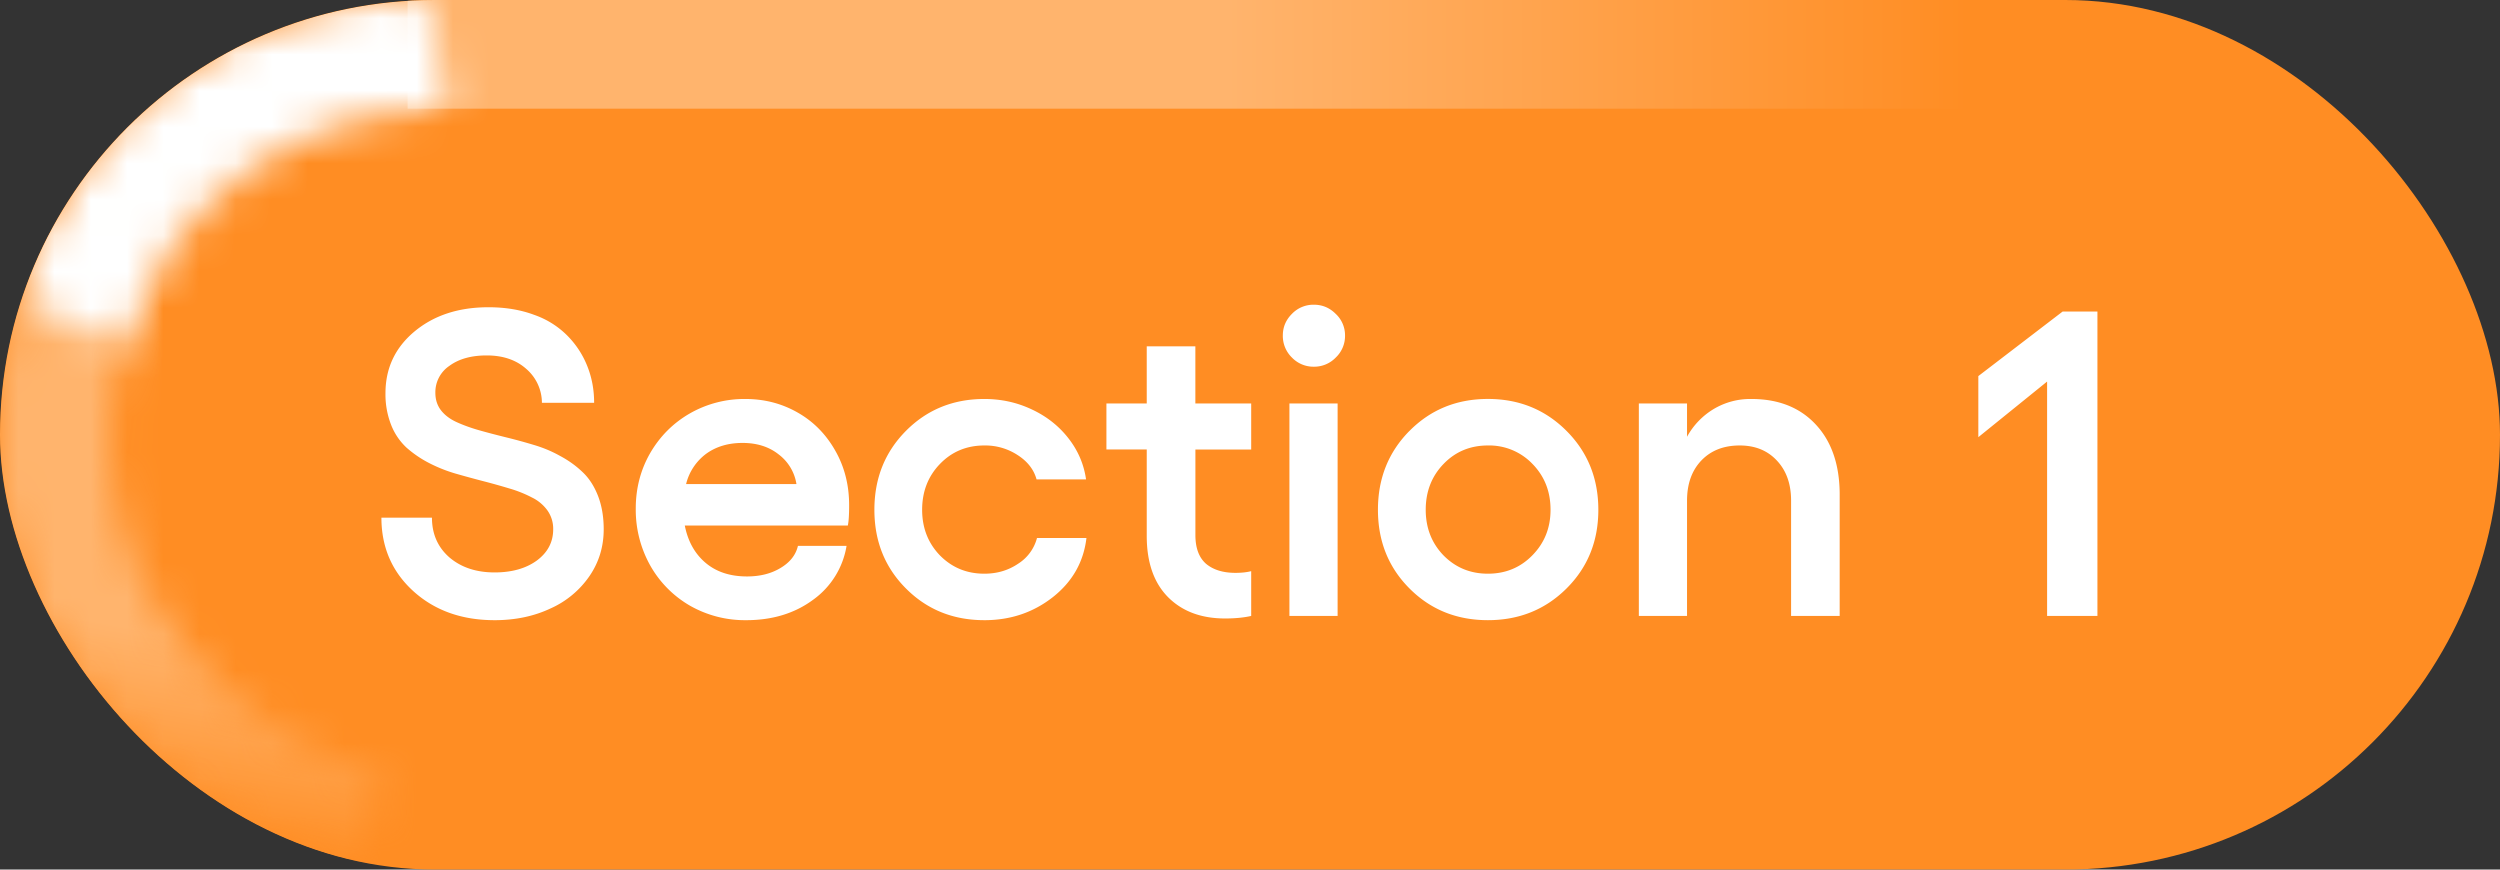
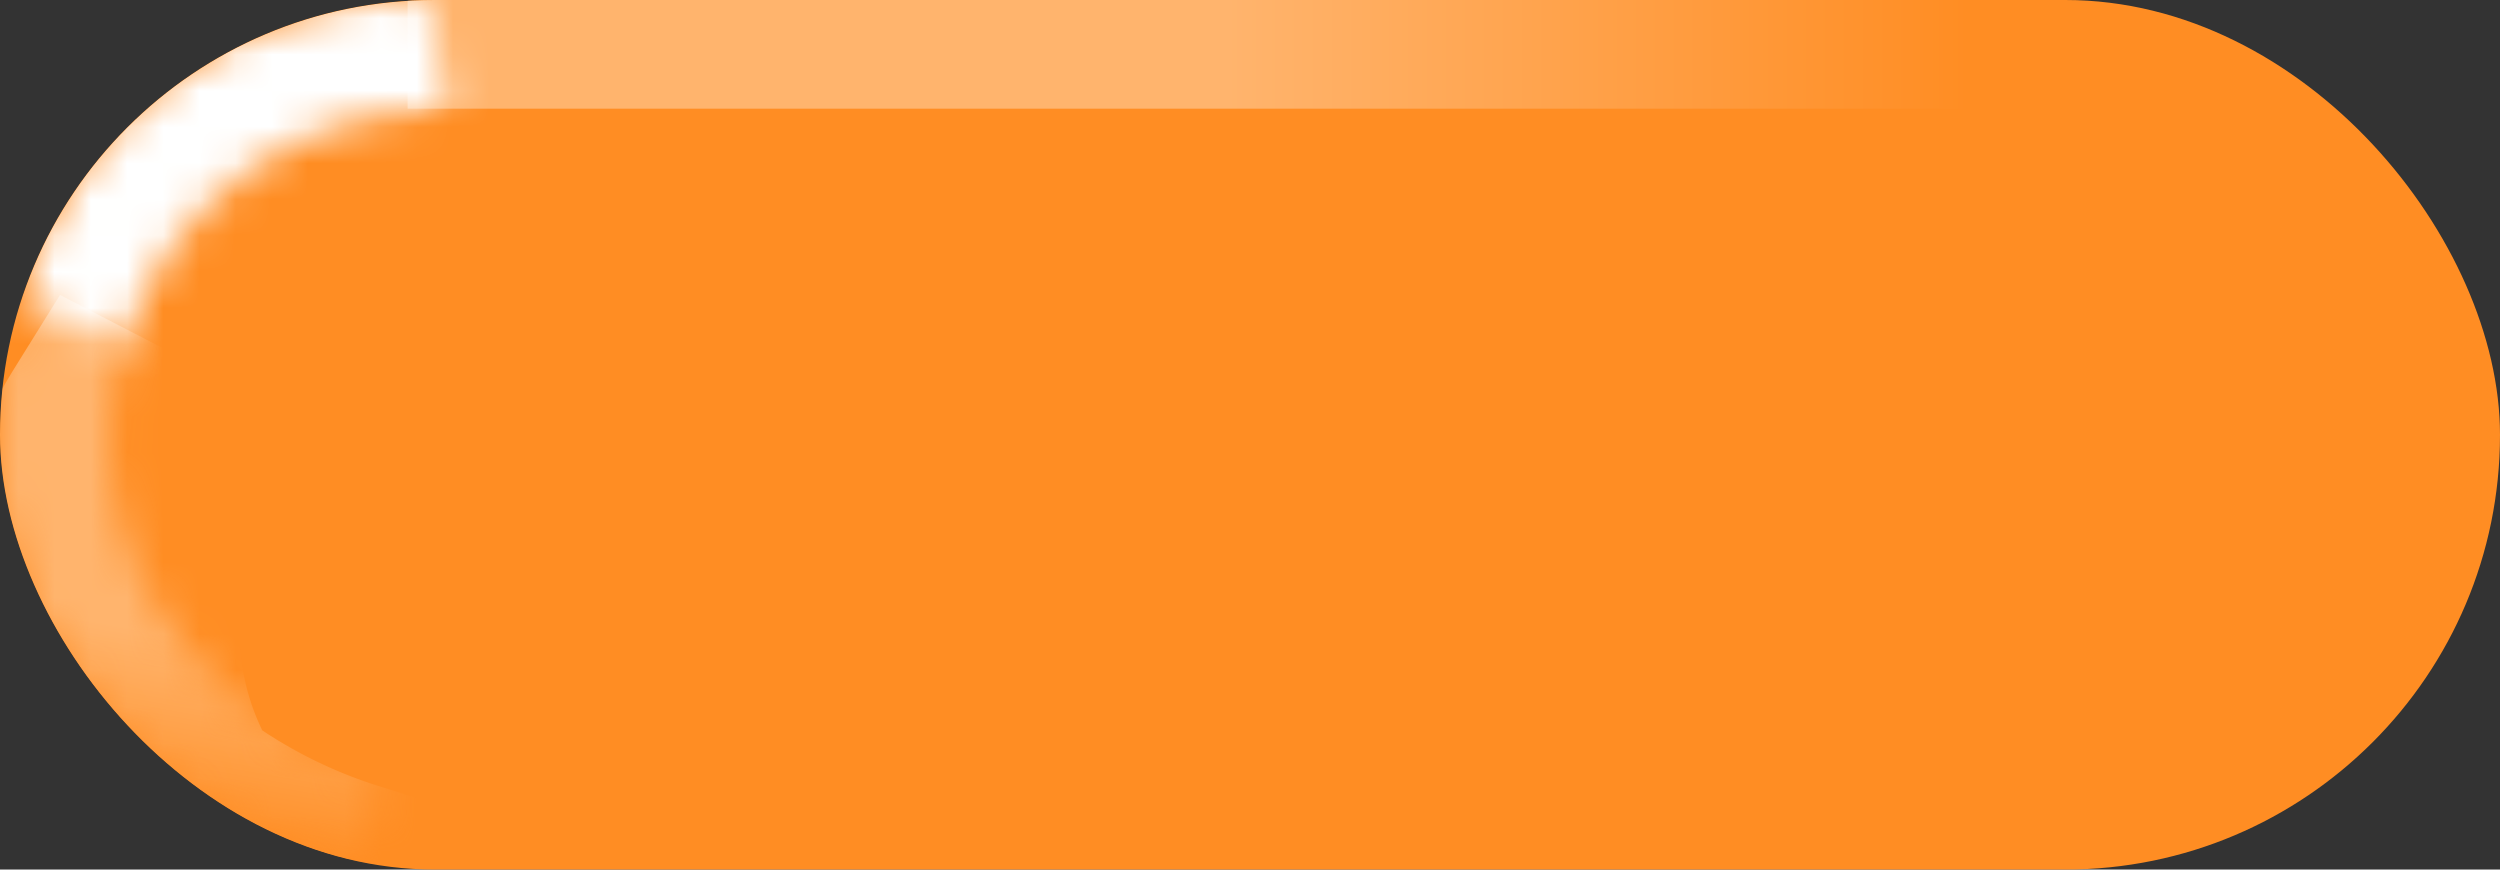
<svg xmlns="http://www.w3.org/2000/svg" width="69" height="24" fill="none">
  <rect width="100%" height="100%" fill="#333333" stroke="none" />
  <g clip-path="url(#a)">
    <rect width="69" height="24" fill="#FF8D23" rx="12" />
    <mask id="c" fill="#fff">
      <path d="M9.669 24.142a15.166 15.166 0 0 1-5.27-2.914C2.89 19.933 1.707 18.37.934 16.65A11.37 11.37 0 0 1-.07 11.283c.111-1.816.675-3.57 1.65-5.137l2.755 1.425a8.51 8.51 0 0 0-1.28 3.984 8.82 8.82 0 0 0 .778 4.165c.599 1.333 1.517 2.545 2.689 3.55a11.764 11.764 0 0 0 4.087 2.26l-.94 2.612Z" />
    </mask>
-     <path stroke="url(#b)" stroke-width="5.138" d="M9.669 24.142a15.166 15.166 0 0 1-5.27-2.914C2.89 19.933 1.707 18.37.934 16.65A11.37 11.37 0 0 1-.07 11.283c.111-1.816.675-3.57 1.65-5.137l2.755 1.425a8.51 8.51 0 0 0-1.28 3.984 8.82 8.82 0 0 0 .778 4.165c.599 1.333 1.517 2.545 2.689 3.55a11.764 11.764 0 0 0 4.087 2.26l-.94 2.612Z" mask="url(#c)" />
+     <path stroke="url(#b)" stroke-width="5.138" d="M9.669 24.142a15.166 15.166 0 0 1-5.27-2.914C2.89 19.933 1.707 18.37.934 16.65c.111-1.816.675-3.57 1.65-5.137l2.755 1.425a8.51 8.51 0 0 0-1.28 3.984 8.82 8.82 0 0 0 .778 4.165c.599 1.333 1.517 2.545 2.689 3.55a11.764 11.764 0 0 0 4.087 2.26l-.94 2.612Z" mask="url(#c)" />
    <path stroke="url(#d)" stroke-width="3" d="M11.25 1.5h43.5" />
    <mask id="e" fill="#fff">
      <path d="M.525 8.232c.76-2.469 2.22-4.556 4.213-6.027C6.73.735 9.18-.06 11.808-.093l.511 3.082c-2.077.025-4.012.654-5.588 1.817-1.576 1.163-2.73 2.812-3.33 4.764L.525 8.232Z" />
    </mask>
    <path stroke="#fff" stroke-width="5.138" d="M.525 8.232c.76-2.469 2.22-4.556 4.213-6.027C6.73.735 9.18-.06 11.808-.093l.511 3.082c-2.077.025-4.012.654-5.588 1.817-1.576 1.163-2.73 2.812-3.33 4.764L.525 8.232Z" mask="url(#e)" />
-     <path fill="#fff" d="M13.65 17.117c-.902 0-1.648-.265-2.238-.797-.59-.535-.885-1.213-.885-2.033h1.395c0 .45.16.815.48 1.096.325.277.74.416 1.248.416.477 0 .866-.11 1.166-.328.301-.223.452-.51.452-.862a.872.872 0 0 0-.159-.521 1.136 1.136 0 0 0-.427-.357 3.354 3.354 0 0 0-.616-.247 18.44 18.44 0 0 0-.732-.205 31.72 31.72 0 0 1-.768-.21 4.101 4.101 0 0 1-.732-.294 3.05 3.05 0 0 1-.615-.421 1.712 1.712 0 0 1-.422-.622 2.304 2.304 0 0 1-.158-.878c0-.692.267-1.26.802-1.706.536-.445 1.215-.668 2.04-.668.468 0 .89.07 1.265.211a2.4 2.4 0 0 1 .92.58c.238.243.42.522.545.838.125.313.187.649.187 1.008h-1.441a1.24 1.24 0 0 0-.434-.937c-.277-.246-.64-.37-1.09-.37-.425 0-.769.096-1.03.288a.877.877 0 0 0-.387.744c0 .187.052.35.158.486.105.133.248.24.428.322.18.082.384.157.615.223.234.067.478.13.732.193.258.063.516.133.774.211.257.075.502.176.732.305.235.125.441.273.621.445.18.168.322.387.428.657.105.27.158.578.158.925 0 .477-.13.907-.392 1.29a2.577 2.577 0 0 1-1.079.896c-.457.215-.97.322-1.54.322Zm9.786-3.176c0 .27-.012.457-.036.563h-4.5c.086.437.278.781.575 1.031.296.25.677.375 1.142.375.36 0 .668-.078.926-.234.262-.156.422-.36.48-.61h1.342a2.283 2.283 0 0 1-.925 1.489c-.508.375-1.124.562-1.846.562a3.062 3.062 0 0 1-1.547-.398 2.956 2.956 0 0 1-1.102-1.114 3.15 3.15 0 0 1-.398-1.57c0-.558.133-1.068.398-1.53.27-.464.635-.83 1.096-1.095a3.028 3.028 0 0 1 1.53-.398c.523 0 1.001.123 1.435.369.437.246.785.596 1.043 1.049.258.449.387.953.387 1.511Zm-4.5-.58h3.046a1.27 1.27 0 0 0-.492-.82c-.265-.21-.597-.316-.996-.316-.394 0-.728.1-1.002.298a1.48 1.48 0 0 0-.556.838Zm8.232 3.756c-.86 0-1.58-.29-2.162-.873-.582-.582-.873-1.306-.873-2.174 0-.867.29-1.593.873-2.18.582-.585 1.303-.878 2.162-.878.465 0 .9.095 1.307.287.41.191.748.457 1.013.797.266.34.428.719.487 1.136h-1.366c-.074-.27-.246-.492-.515-.667a1.63 1.63 0 0 0-.926-.27c-.488 0-.896.17-1.225.51-.328.34-.492.761-.492 1.265 0 .5.164.92.492 1.26.332.336.74.504 1.225.504.352 0 .662-.092.932-.275a1.2 1.2 0 0 0 .521-.71h1.365c-.078.66-.386 1.204-.925 1.63-.54.425-1.17.638-1.893.638Zm7.365-4.71h-1.54v2.36c0 .356.097.62.292.792.2.168.47.252.815.252.168 0 .312-.016.433-.047V17c-.207.047-.447.07-.72.07-.66 0-1.186-.197-1.577-.591-.39-.395-.586-.957-.586-1.688v-2.385h-1.113v-1.271h1.113V9.559h1.342v1.576h1.541v1.271Zm1.125-3.745a.823.823 0 0 1 .604-.252c.234 0 .435.084.603.252a.808.808 0 0 1 .258.598.82.82 0 0 1-.258.61.823.823 0 0 1-.603.251.823.823 0 0 1-.604-.252.83.83 0 0 1-.252-.61c0-.23.084-.429.252-.597Zm-.07 2.473h1.33V17h-1.33v-5.865Zm3.316.756c.582-.586 1.303-.88 2.162-.88.86 0 1.582.294 2.168.88.586.586.88 1.312.88 2.18 0 .867-.294 1.591-.88 2.173-.586.582-1.308.873-2.168.873-.859 0-1.58-.29-2.162-.873-.582-.582-.873-1.306-.873-2.174 0-.867.291-1.593.873-2.18Zm3.393.914a1.652 1.652 0 0 0-1.23-.51c-.489 0-.897.17-1.225.51-.328.34-.492.761-.492 1.265 0 .5.164.92.492 1.26.332.336.74.504 1.224.504.489 0 .899-.17 1.23-.51.333-.34.499-.758.499-1.254 0-.504-.166-.925-.498-1.265Zm6.04-1.793c.75 0 1.345.236 1.782.709.438.472.656 1.117.656 1.933V17h-1.341v-3.182c0-.46-.131-.83-.393-1.107-.258-.277-.6-.416-1.025-.416-.442 0-.795.139-1.06.416-.263.277-.394.646-.394 1.107V17h-1.33v-5.865h1.33v.92a2.03 2.03 0 0 1 .739-.768 1.97 1.97 0 0 1 1.037-.275Zm9.552-2.414V17H56.5v-6.469l-1.898 1.535V10.38l2.326-1.781h.96Z" />
  </g>
  <defs>
    <linearGradient id="b" x1="16.025" x2="11.698" y1=".354" y2="24.643" gradientUnits="userSpaceOnUse">
      <stop offset=".415" stop-color="#FFB46D" />
      <stop offset=".765" stop-color="#FFB46D" />
      <stop offset=".99" stop-color="#FF8D23" />
    </linearGradient>
    <linearGradient id="d" x1="11.25" x2="54.75" y1="3.5" y2="3.5" gradientUnits="userSpaceOnUse">
      <stop stop-color="#FFB46D" />
      <stop offset=".52" stop-color="#FFB46D" />
      <stop offset=".99" stop-color="#FF8D23" />
    </linearGradient>
    <clipPath id="a">
      <rect width="69" height="24" fill="#fff" rx="12" />
    </clipPath>
  </defs>
</svg>